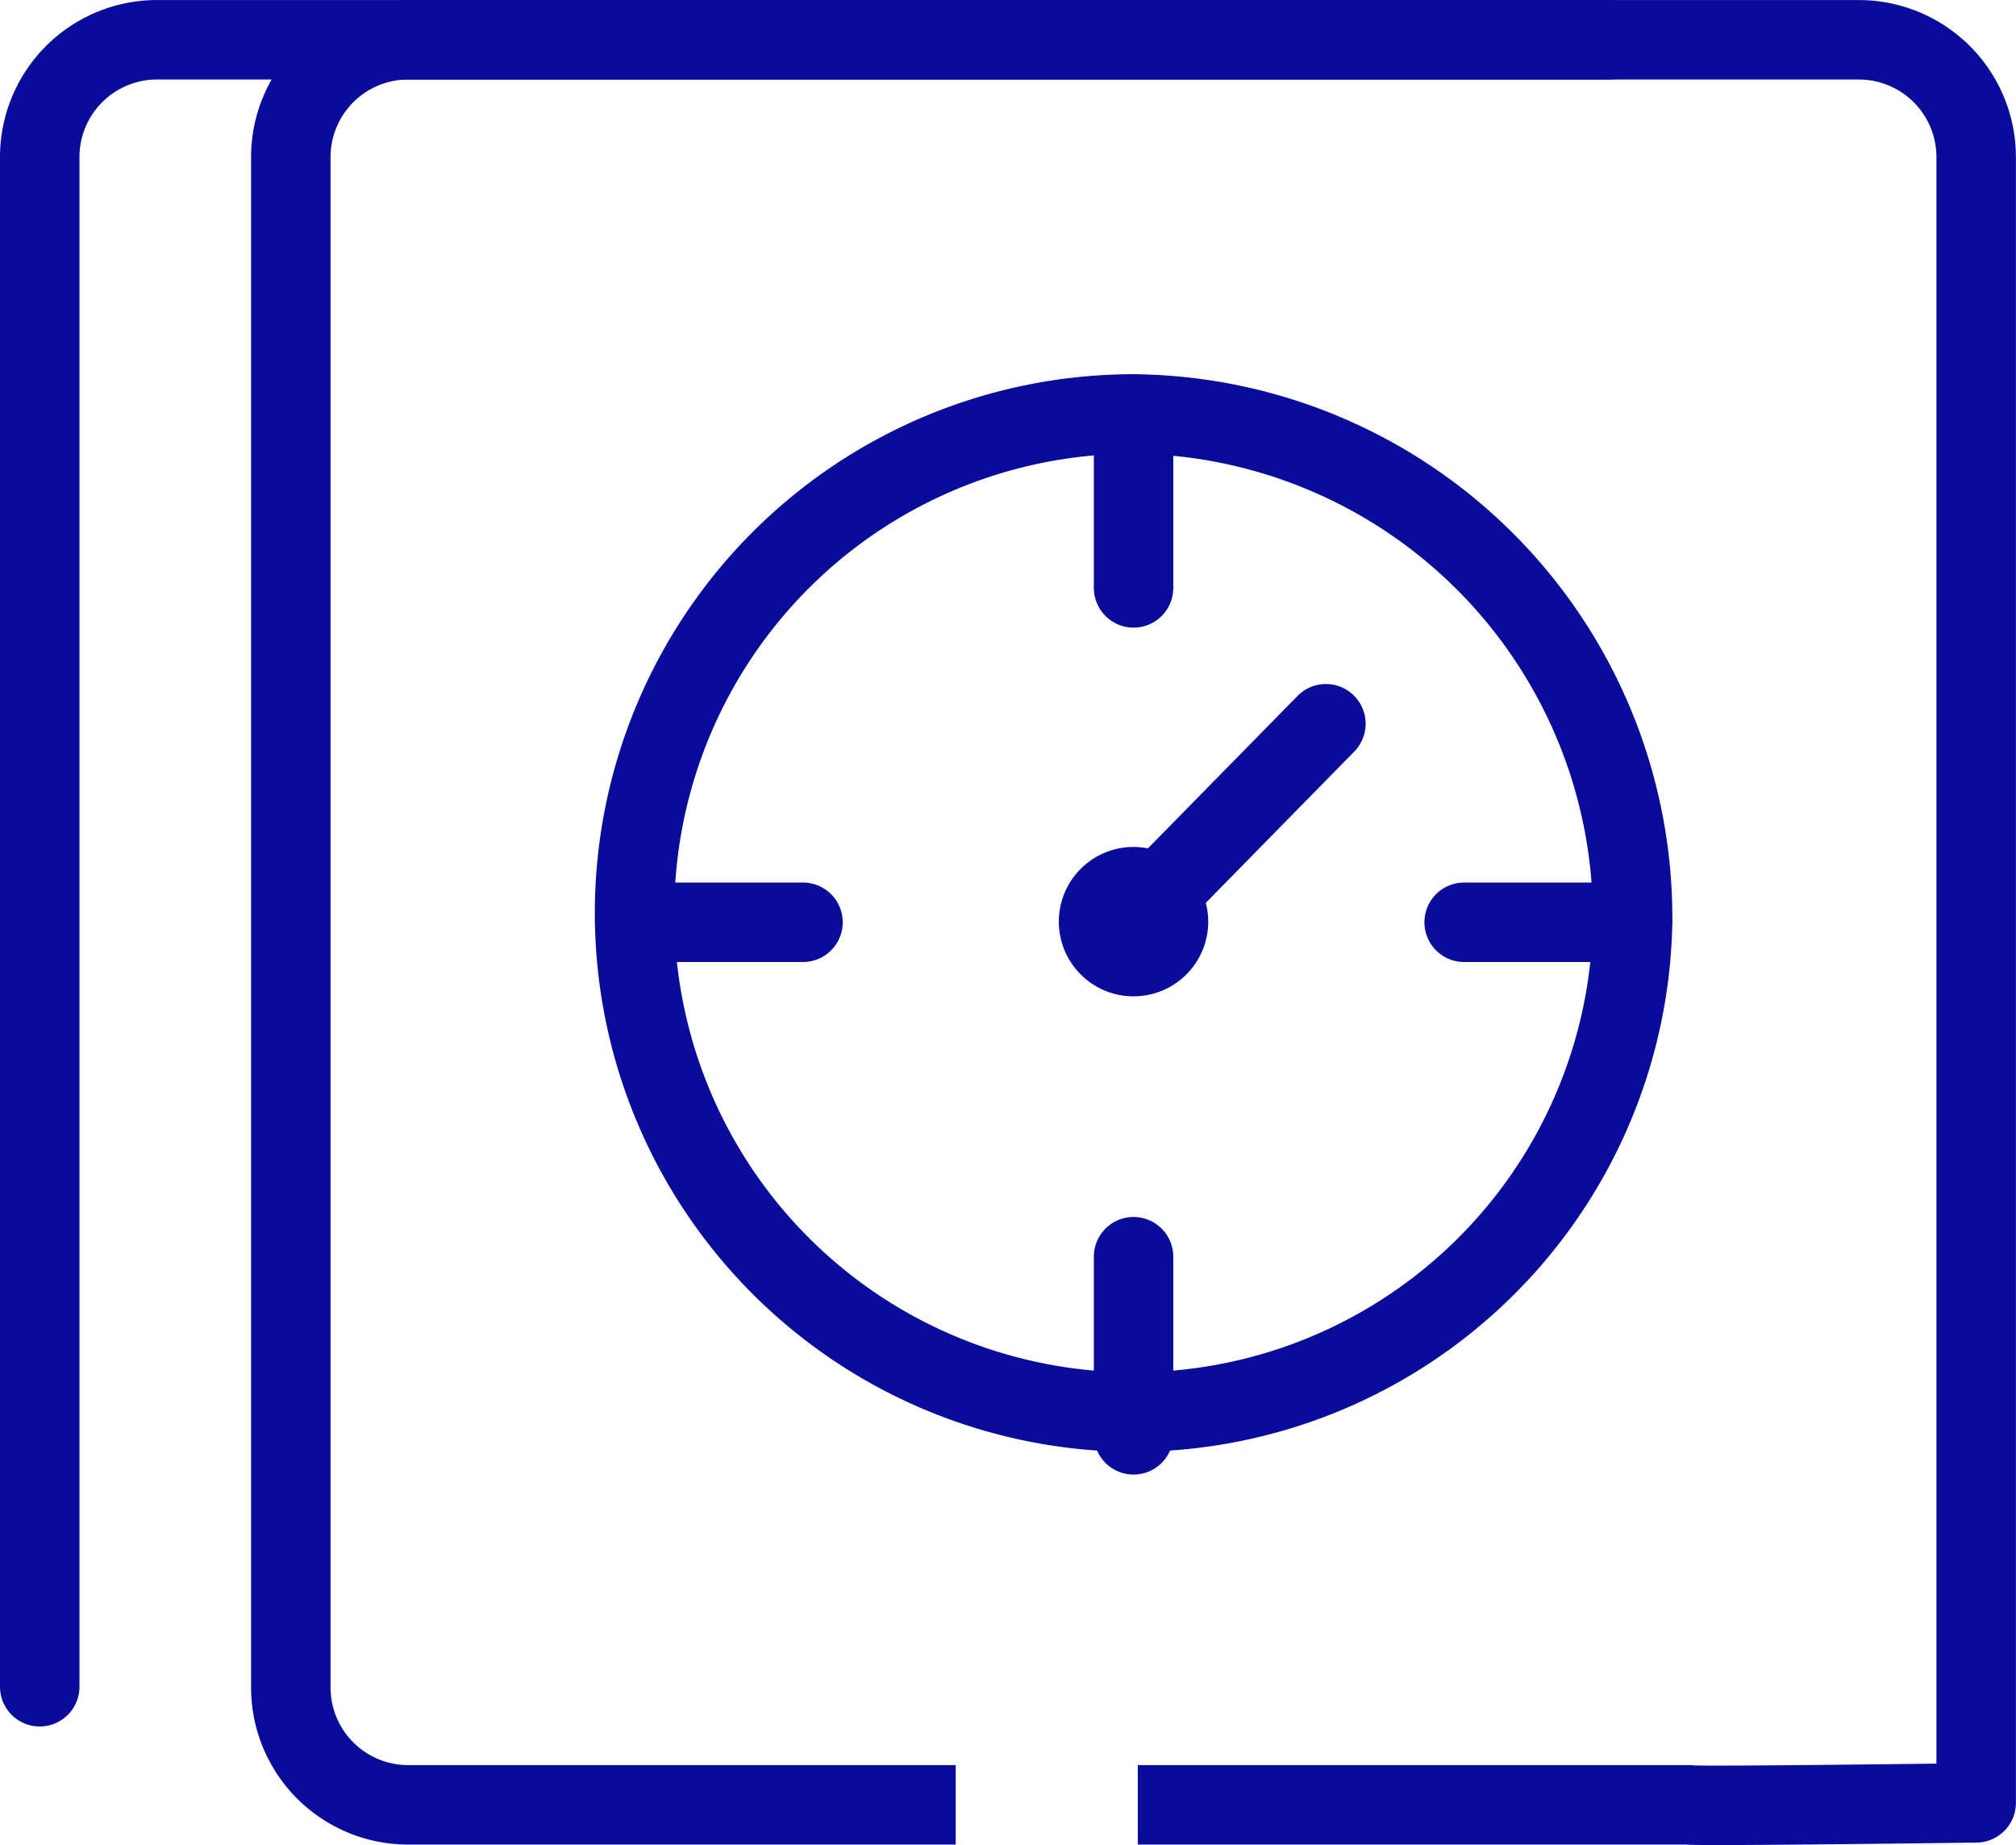
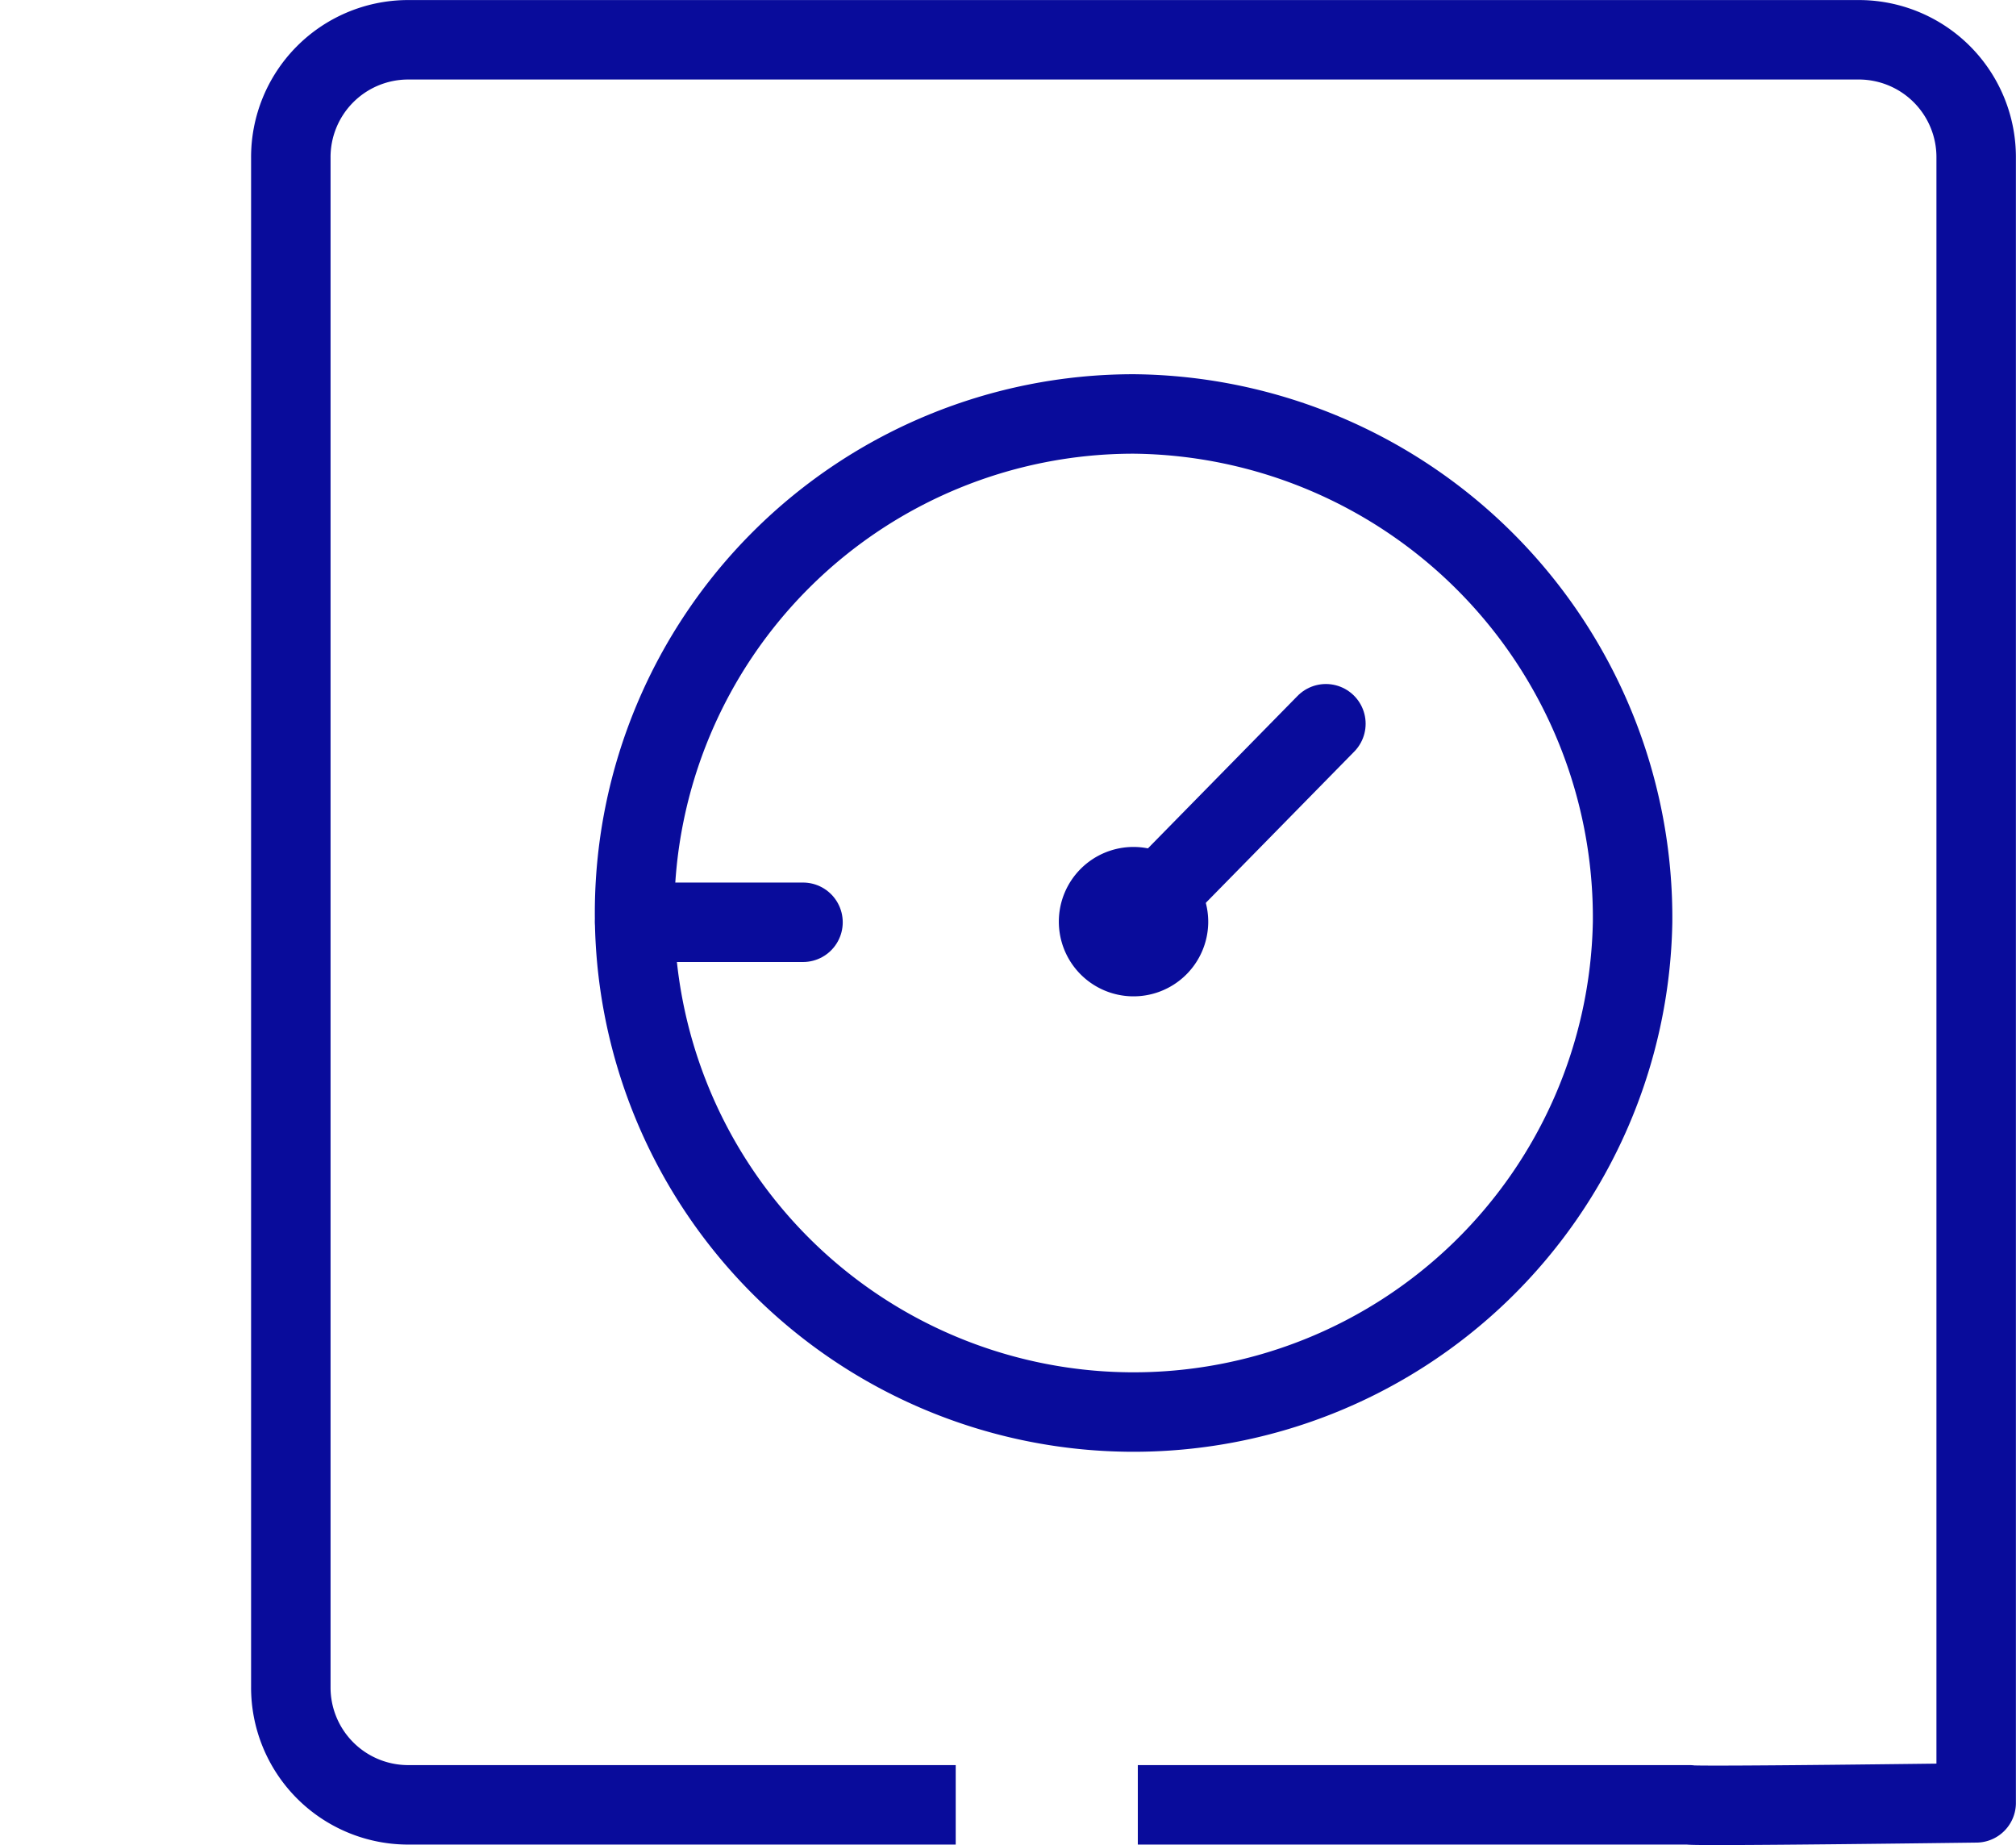
<svg xmlns="http://www.w3.org/2000/svg" width="63.422" height="58.046" viewBox="0 0 63.422 58.046">
  <g id="Group_51" data-name="Group 51" transform="translate(-306.806 -38.607)">
    <path id="Path_60" data-name="Path 60" d="M335.471,95.387H318.2a3.692,3.692,0,0,1-3.646-3.714v-48.1a3.692,3.692,0,0,1,3.646-3.714h45.728a3.692,3.692,0,0,1,3.646,3.714V95.325s-9.071.12-9.022.062H341.2" transform="translate(1.401)" fill="none" stroke="#090c9b" stroke-linejoin="round" stroke-width="2.5" />
-     <path id="Path_61" data-name="Path 61" d="M308.056,91.672v-48.1a3.692,3.692,0,0,1,3.646-3.714h45.728" fill="none" stroke="#090c9b" stroke-linecap="round" stroke-linejoin="round" stroke-width="2.5" />
    <g id="Group_48" data-name="Group 48" transform="translate(326.768 51.63)">
      <path id="Path_62" data-name="Path 62" d="M354.849,65.536a15.7,15.7,0,1,1-15.7-15.993A15.85,15.85,0,0,1,354.849,65.536Z" transform="translate(-323.451 -49.543)" fill="none" stroke="#090c9b" stroke-miterlimit="10" stroke-width="2.5" />
      <g id="Group_46" data-name="Group 46" transform="translate(0.006 15.992)">
-         <line id="Line_8" data-name="Line 8" x2="5.292" transform="translate(26.093)" fill="none" stroke="#090c9b" stroke-linecap="round" stroke-miterlimit="10" stroke-width="2.5" />
        <line id="Line_9" data-name="Line 9" x2="5.294" fill="none" stroke="#090c9b" stroke-linecap="round" stroke-miterlimit="10" stroke-width="2.5" />
      </g>
      <g id="Group_47" data-name="Group 47" transform="translate(15.699 0.008)">
-         <line id="Line_10" data-name="Line 10" y2="5.604" transform="translate(0 26.505)" fill="none" stroke="#090c9b" stroke-linecap="round" stroke-miterlimit="10" stroke-width="2.5" />
-         <line id="Line_11" data-name="Line 11" y2="5.464" fill="none" stroke="#090c9b" stroke-linecap="round" stroke-miterlimit="10" stroke-width="2.5" />
-       </g>
+         </g>
    </g>
    <line id="Line_12" data-name="Line 12" y1="5.96" x2="5.849" transform="translate(342.669 61.376)" fill="none" stroke="#090c9b" stroke-linecap="round" stroke-miterlimit="10" stroke-width="2.5" />
    <g id="Group_50" data-name="Group 50" transform="translate(341.368 66.502)">
      <g id="Group_49" data-name="Group 49">
        <path id="Path_63" data-name="Path 63" d="M337.661,62.9a1.1,1.1,0,1,1-1.1-1.121A1.105,1.105,0,0,1,337.661,62.9Z" transform="translate(-335.463 -61.779)" fill="none" stroke="#090c9b" stroke-miterlimit="10" stroke-width="2.5" />
      </g>
    </g>
  </g>
</svg>